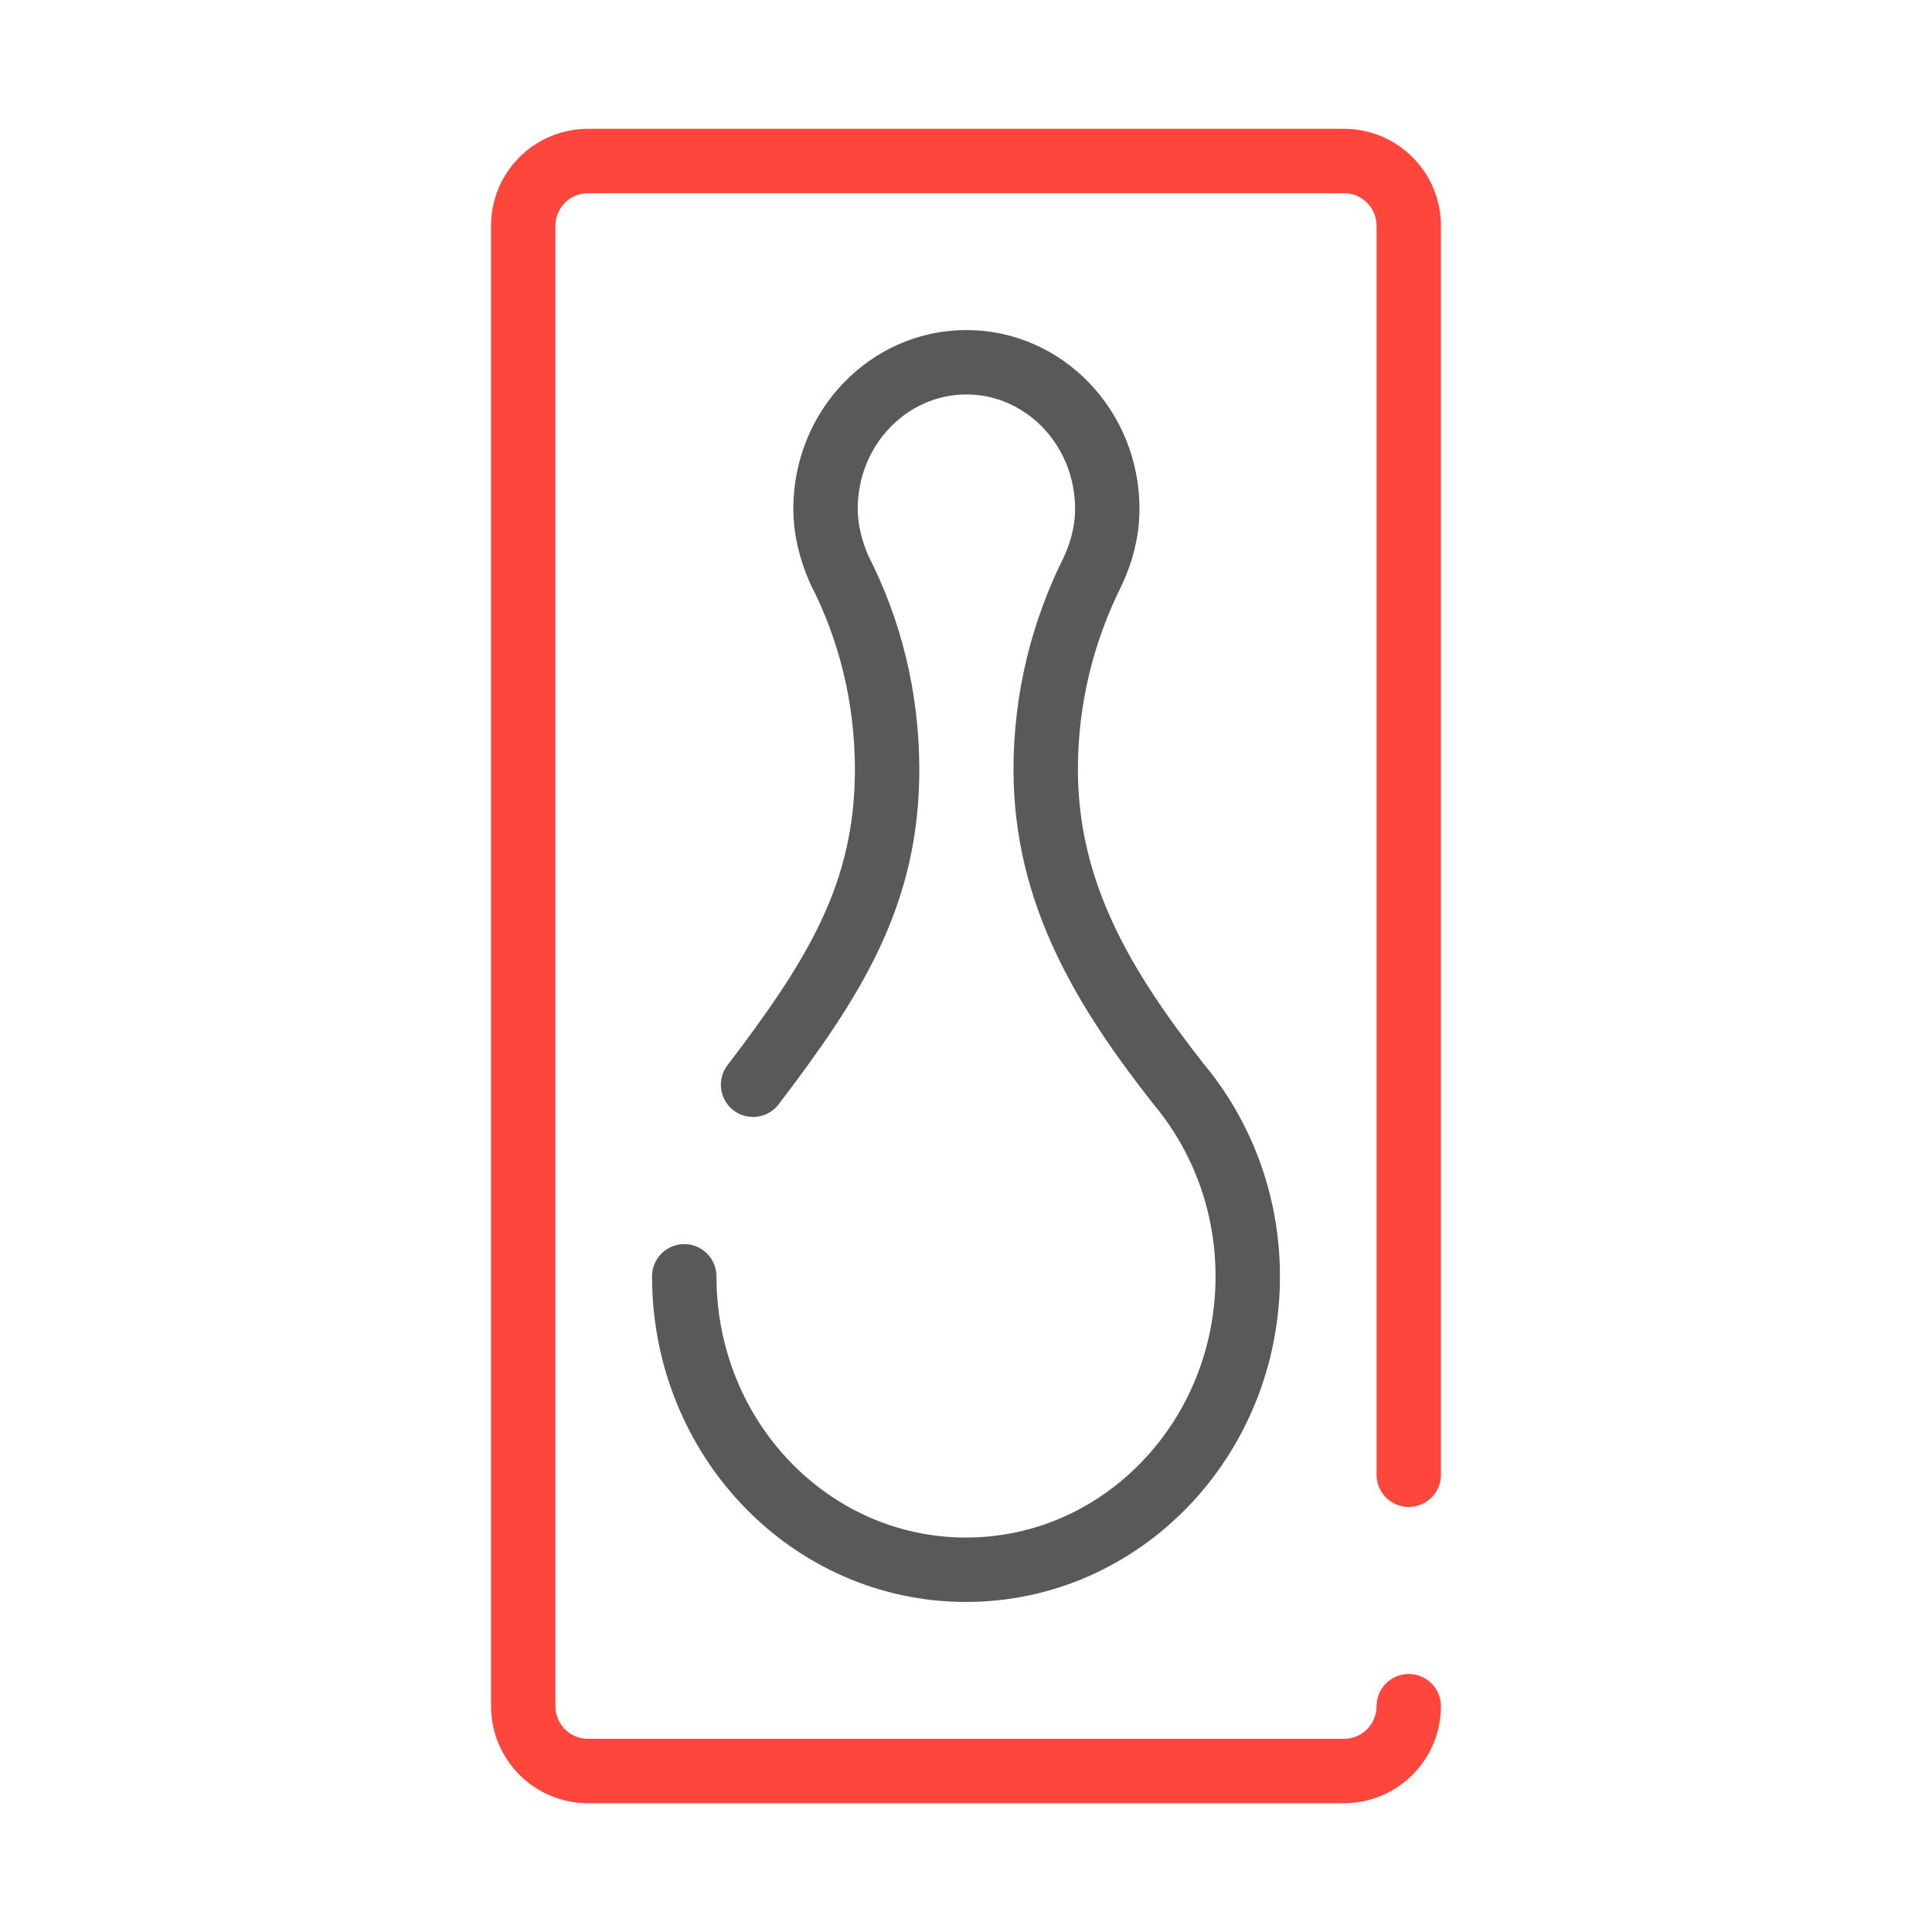
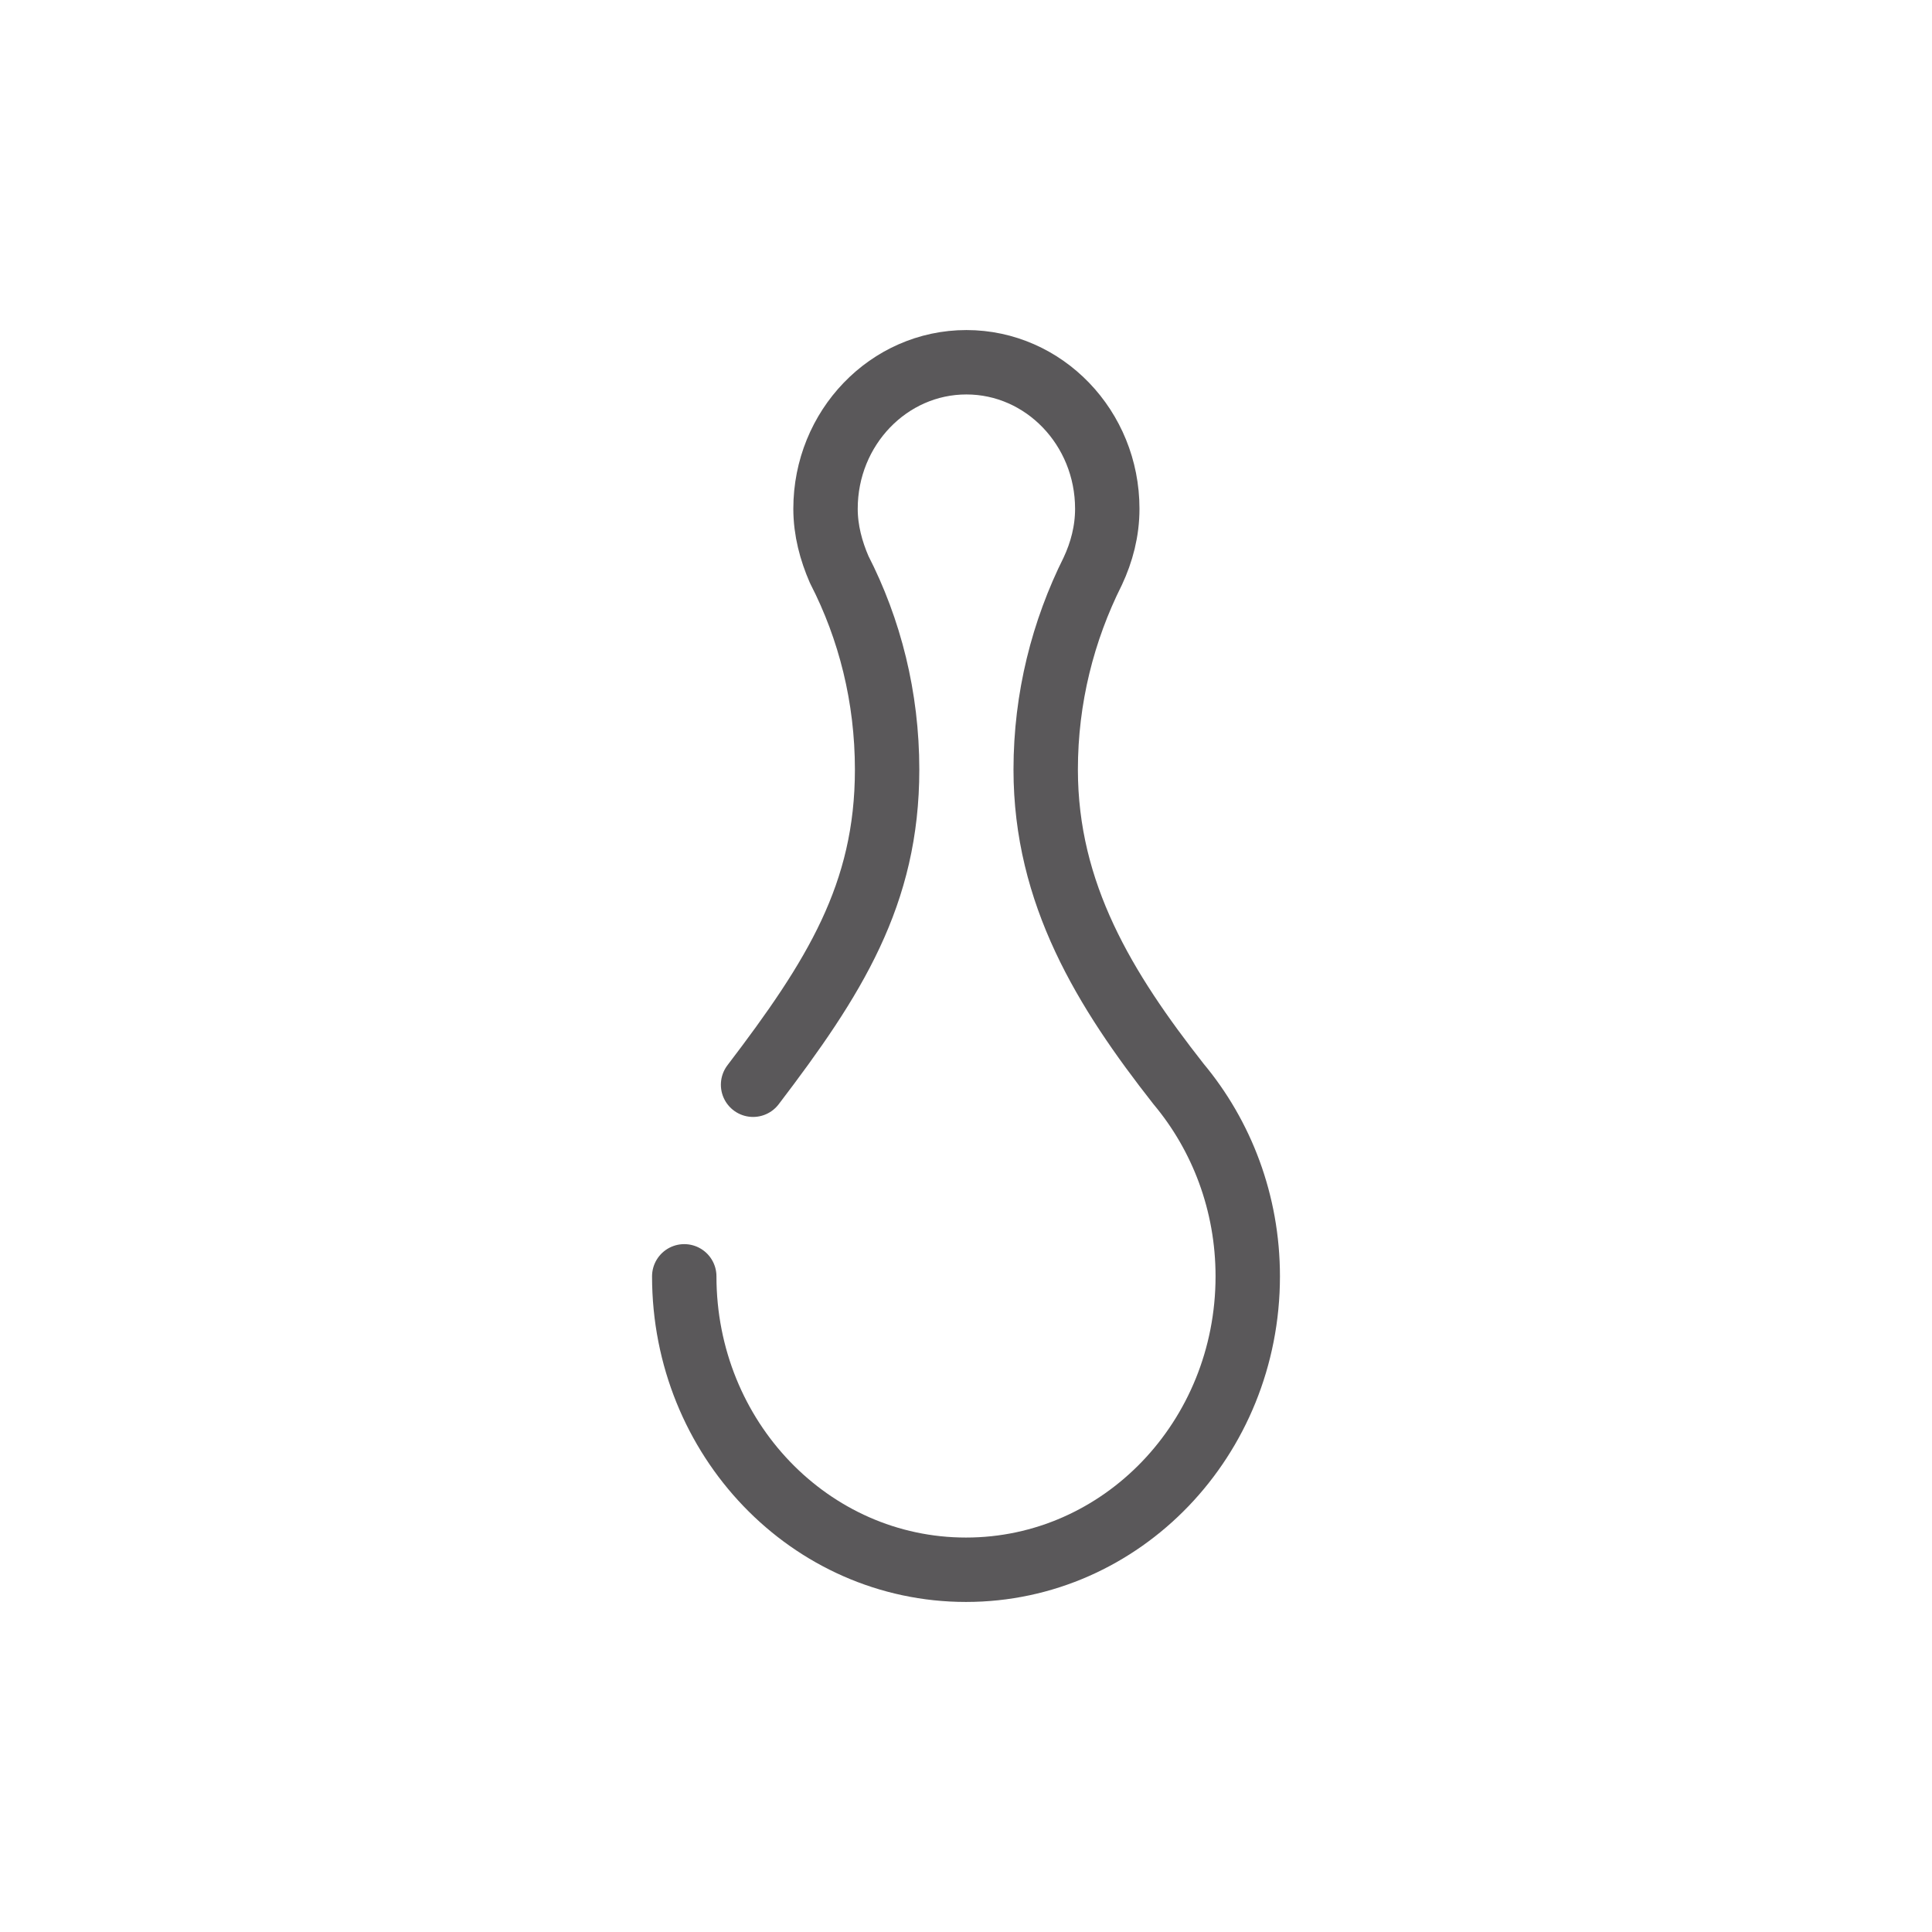
<svg xmlns="http://www.w3.org/2000/svg" id="Icone" viewBox="0 0 48 48">
  <defs>
    <style>
      .cls-1 {
        stroke: #ff463c;
      }

      .cls-1, .cls-2 {
        fill: none;
        stroke-linecap: round;
        stroke-linejoin: round;
        stroke-width: 1.6px;
      }

      .cls-2 {
        stroke: #5a585a;
      }
    </style>
  </defs>
-   <path class="cls-1" d="M35,42.39c0,.89-.72,1.61-1.61,1.61H14.61c-.89,0-1.61-.72-1.61-1.61V5.61c0-.89.72-1.61,1.61-1.61h18.78c.89,0,1.61.72,1.61,1.61v31.03" />
  <path class="cls-2" d="M17,31.71c0,4.03,3.13,7.29,7,7.29s7-3.26,7-7.29c0-1.83-.65-3.5-1.72-4.78-1.83-2.33-3.3-4.72-3.3-7.81,0-1.78.43-3.45,1.17-4.93.22-.47.36-.99.36-1.55,0-2.01-1.57-3.64-3.5-3.64s-3.5,1.63-3.5,3.64c0,.54.14,1.05.34,1.51.76,1.48,1.19,3.17,1.19,4.97,0,3.1-1.31,5.18-3.33,7.83" />
</svg>